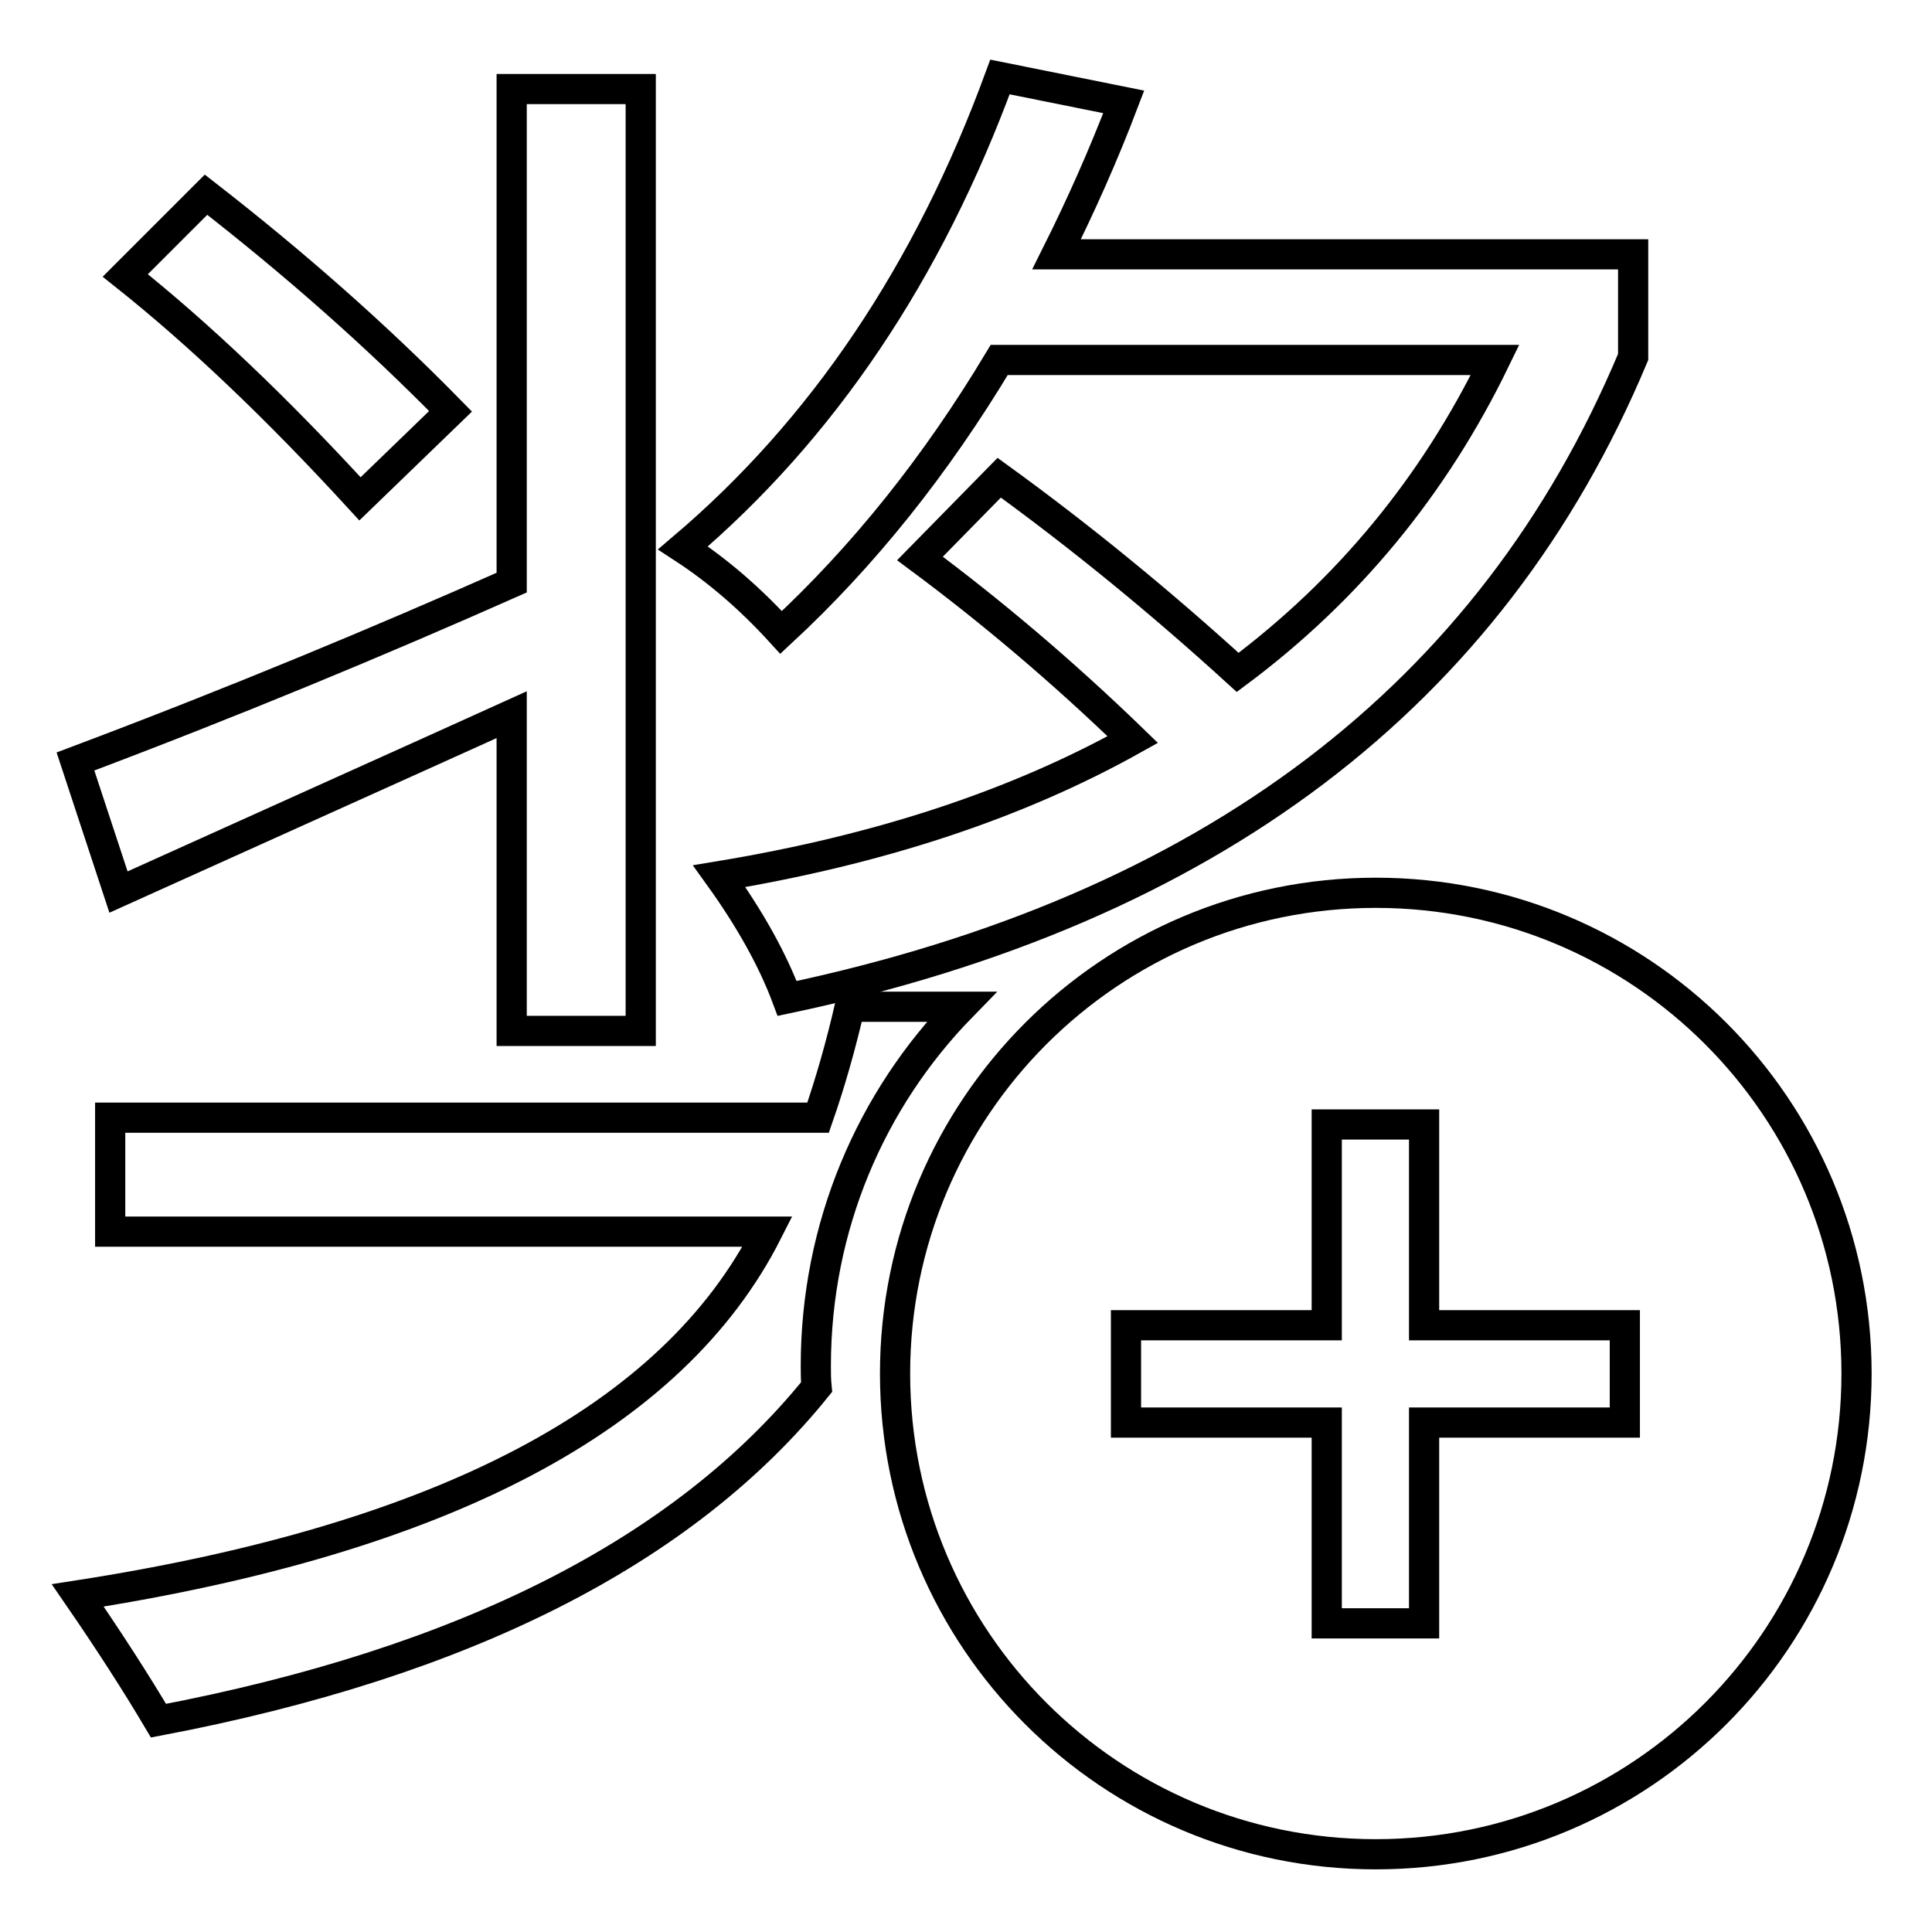
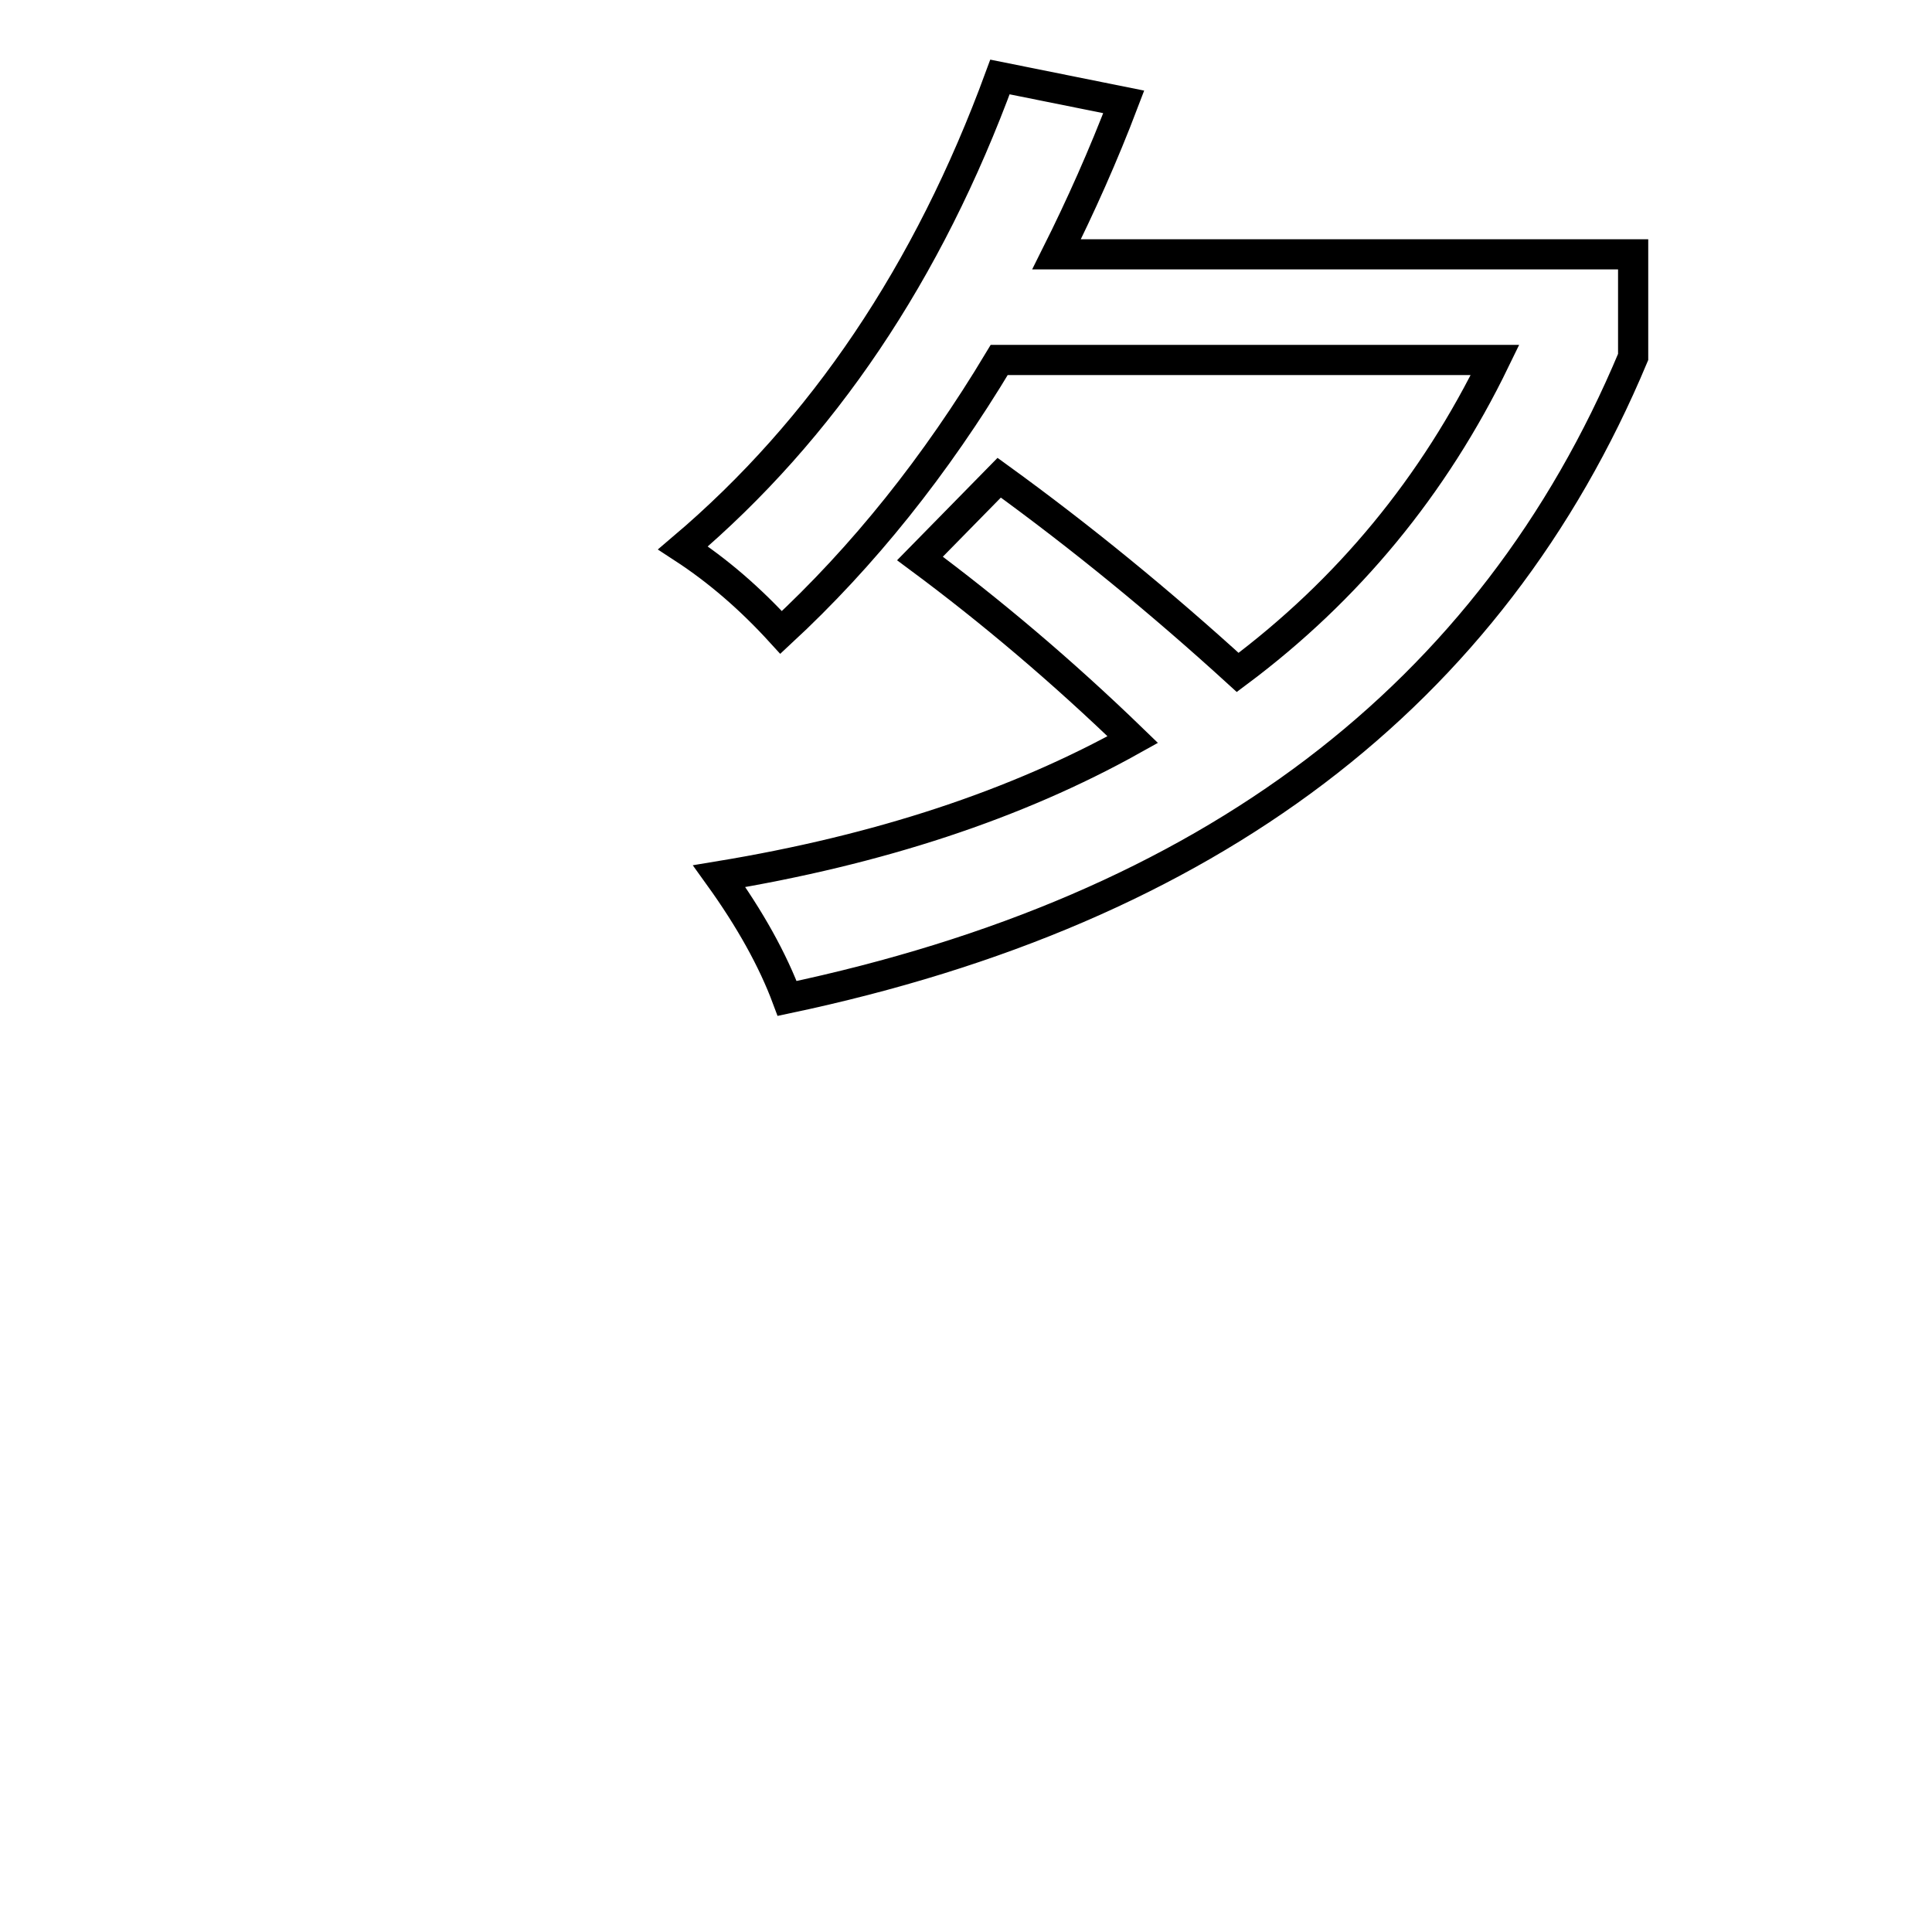
<svg xmlns="http://www.w3.org/2000/svg" version="1.1" x="0px" y="0px" viewBox="0 0 256 256" enable-background="new 0 0 256 256" xml:space="preserve">
  <g>
    <g>
-       <path stroke-width="4" fill-opacity="0" stroke="#000000" d="M47.7,66.1l12-11.6C49.8,44.4,39,34.9,27.3,25.8L16.6,36.5C26.4,44.3,36.7,54.1,47.7,66.1L47.7,66.1z" />
      <path stroke-width="4" fill-opacity="0" stroke="#000000" d="M103.5,83.8c10.9-10.1,20.5-22.1,28.9-36.1h65.7c-8.1,16.7-19.5,30.5-34.1,41.4c-10.2-9.3-20.7-17.9-31.6-25.8L121.9,74c9.3,6.9,18.8,14.9,28.2,24c-15.4,8.6-33.6,14.6-54.8,18.1c4.1,5.7,7.1,11.1,9,16.2c55.9-11.8,93.3-40.1,112.1-85V33.7H140c3.2-6.4,6.2-13.1,8.9-20.2l-16.4-3.3c-9.5,25.9-23.5,46.7-42,62.4C95.1,75.6,99.4,79.3,103.5,83.8L103.5,83.8z" />
-       <path stroke-width="4" fill-opacity="0" stroke="#000000" d="M108.1,181c0-18.5,7.3-35.3,19.3-47.6h-14.8c-1.2,5.2-2.6,10.1-4.2,14.7H14.6v15.1h87.1c-12.5,24.7-43,40.7-91.4,48.2c4.2,6.1,7.8,11.7,10.7,16.6c40.5-7.7,69.6-22.4,87.2-44.2C108.1,182.8,108.1,181.9,108.1,181L108.1,181z" />
-       <path stroke-width="4" fill-opacity="0" stroke="#000000" d="M67.8,94.7v41.9h17.1V11.8H67.8v65.4C50.2,85,31,93,10,100.9l5.7,17.3C38.5,107.9,55.9,100.1,67.8,94.7L67.8,94.7z" />
-       <path stroke-width="4" fill-opacity="0" stroke="#000000" d="M182.3,118.3c-35.2,0-63.7,28.5-63.7,63.7s28.5,63.7,63.7,63.7c35.2,0,63.7-28.5,63.7-63.7S217.5,118.3,182.3,118.3 M215.3,188.5h-26.6v26.6h-12.9v-26.6h-26.6v-12.9h26.6V149h12.9v26.6h26.6V188.5L215.3,188.5z" />
    </g>
  </g>
</svg>